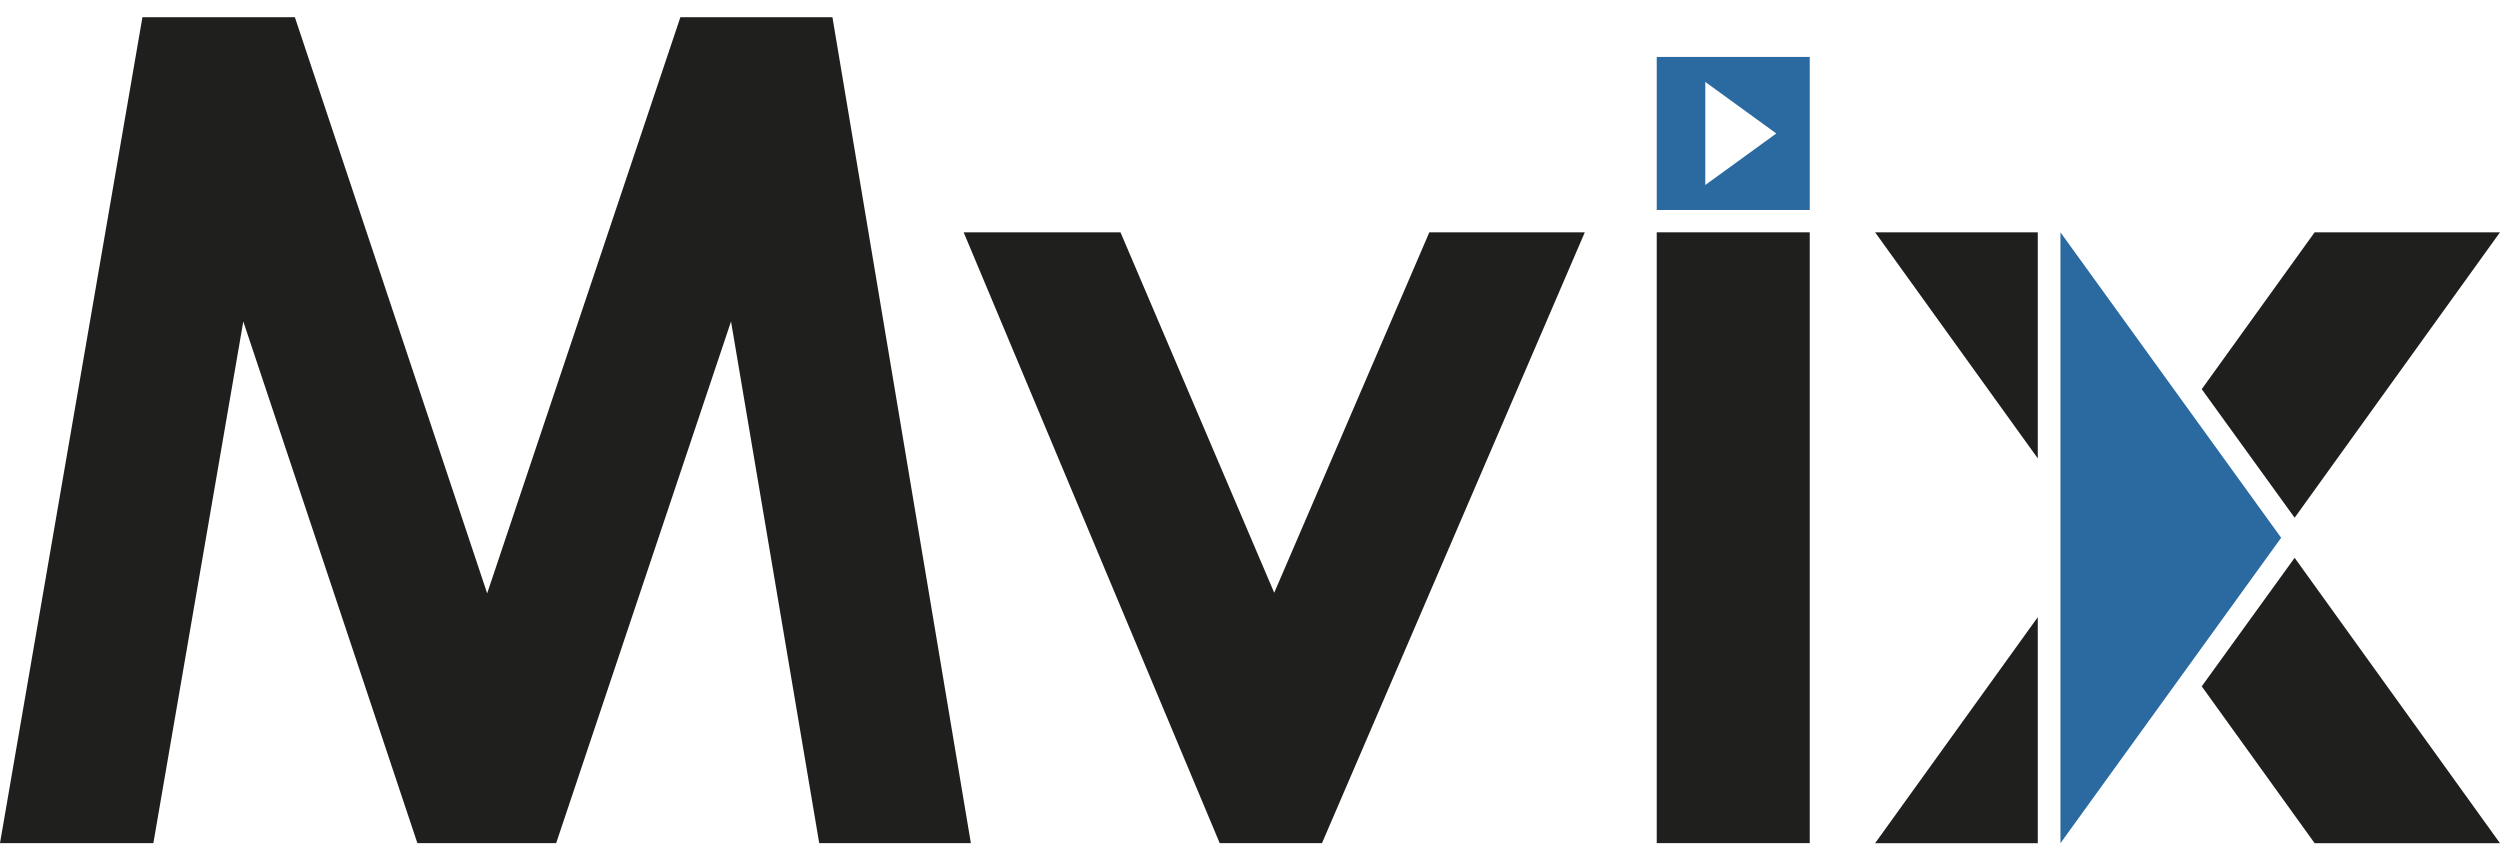
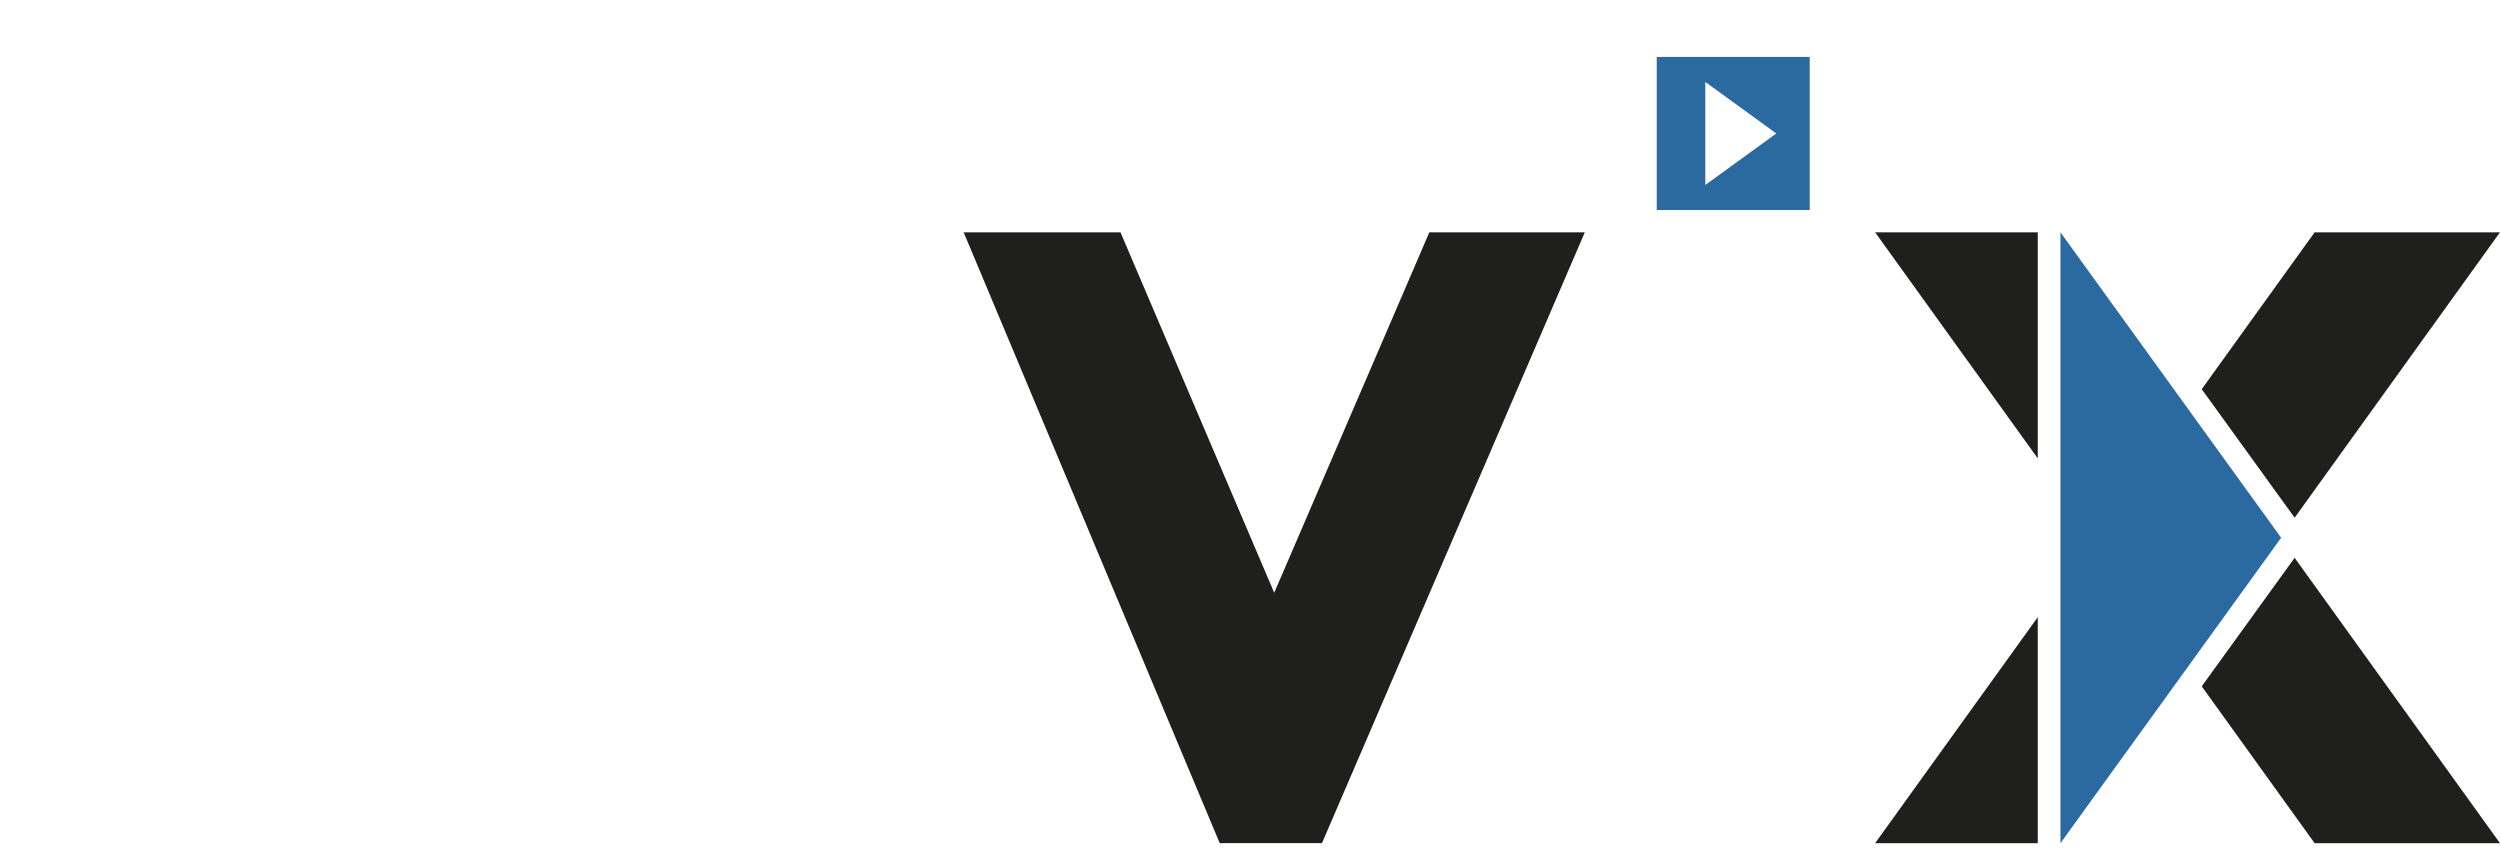
<svg xmlns="http://www.w3.org/2000/svg" width="144" height="49" viewBox="0 0 144 49" fill="none">
-   <path fill-rule="evenodd" clip-rule="evenodd" d="M95.428 48.564H104.241V13.381H95.428V48.564Z" fill="#1F201E" />
  <path fill-rule="evenodd" clip-rule="evenodd" d="M55.506 13.381H64.54L73.395 34.142L82.33 13.381H91.285L76.147 48.564H70.255L55.506 13.381Z" fill="#1F201E" />
-   <path fill-rule="evenodd" clip-rule="evenodd" d="M8.204 0.991H16.984L28.061 34.176L39.19 0.991H47.948L55.922 48.564H47.187L42.107 18.517L32.035 48.564H24.041L14.014 18.517L8.834 48.564H0L8.204 0.991Z" fill="#1F201E" />
  <path fill-rule="evenodd" clip-rule="evenodd" d="M95.428 12.095H104.241V3.281H95.428V12.095ZM98.225 4.72L102.314 7.688L98.225 10.656V4.72Z" fill="#2A6AA0" />
  <path fill-rule="evenodd" clip-rule="evenodd" d="M117.376 26.404L108.006 13.381H117.376V26.404Z" fill="#1F201E" />
  <path fill-rule="evenodd" clip-rule="evenodd" d="M117.376 48.568H108.006L117.376 35.547V48.568Z" fill="#1F201E" />
  <path fill-rule="evenodd" clip-rule="evenodd" d="M132.171 32.13L143.999 48.568H133.323L126.82 39.533L132.171 32.13Z" fill="#1F201E" />
  <path fill-rule="evenodd" clip-rule="evenodd" d="M143.999 13.381L132.171 29.821L126.82 22.416L133.323 13.381H143.999Z" fill="#1F201E" />
  <path fill-rule="evenodd" clip-rule="evenodd" d="M118.682 13.381V48.568L131.394 30.975L118.682 13.381Z" fill="#2A6AA0" />
</svg>